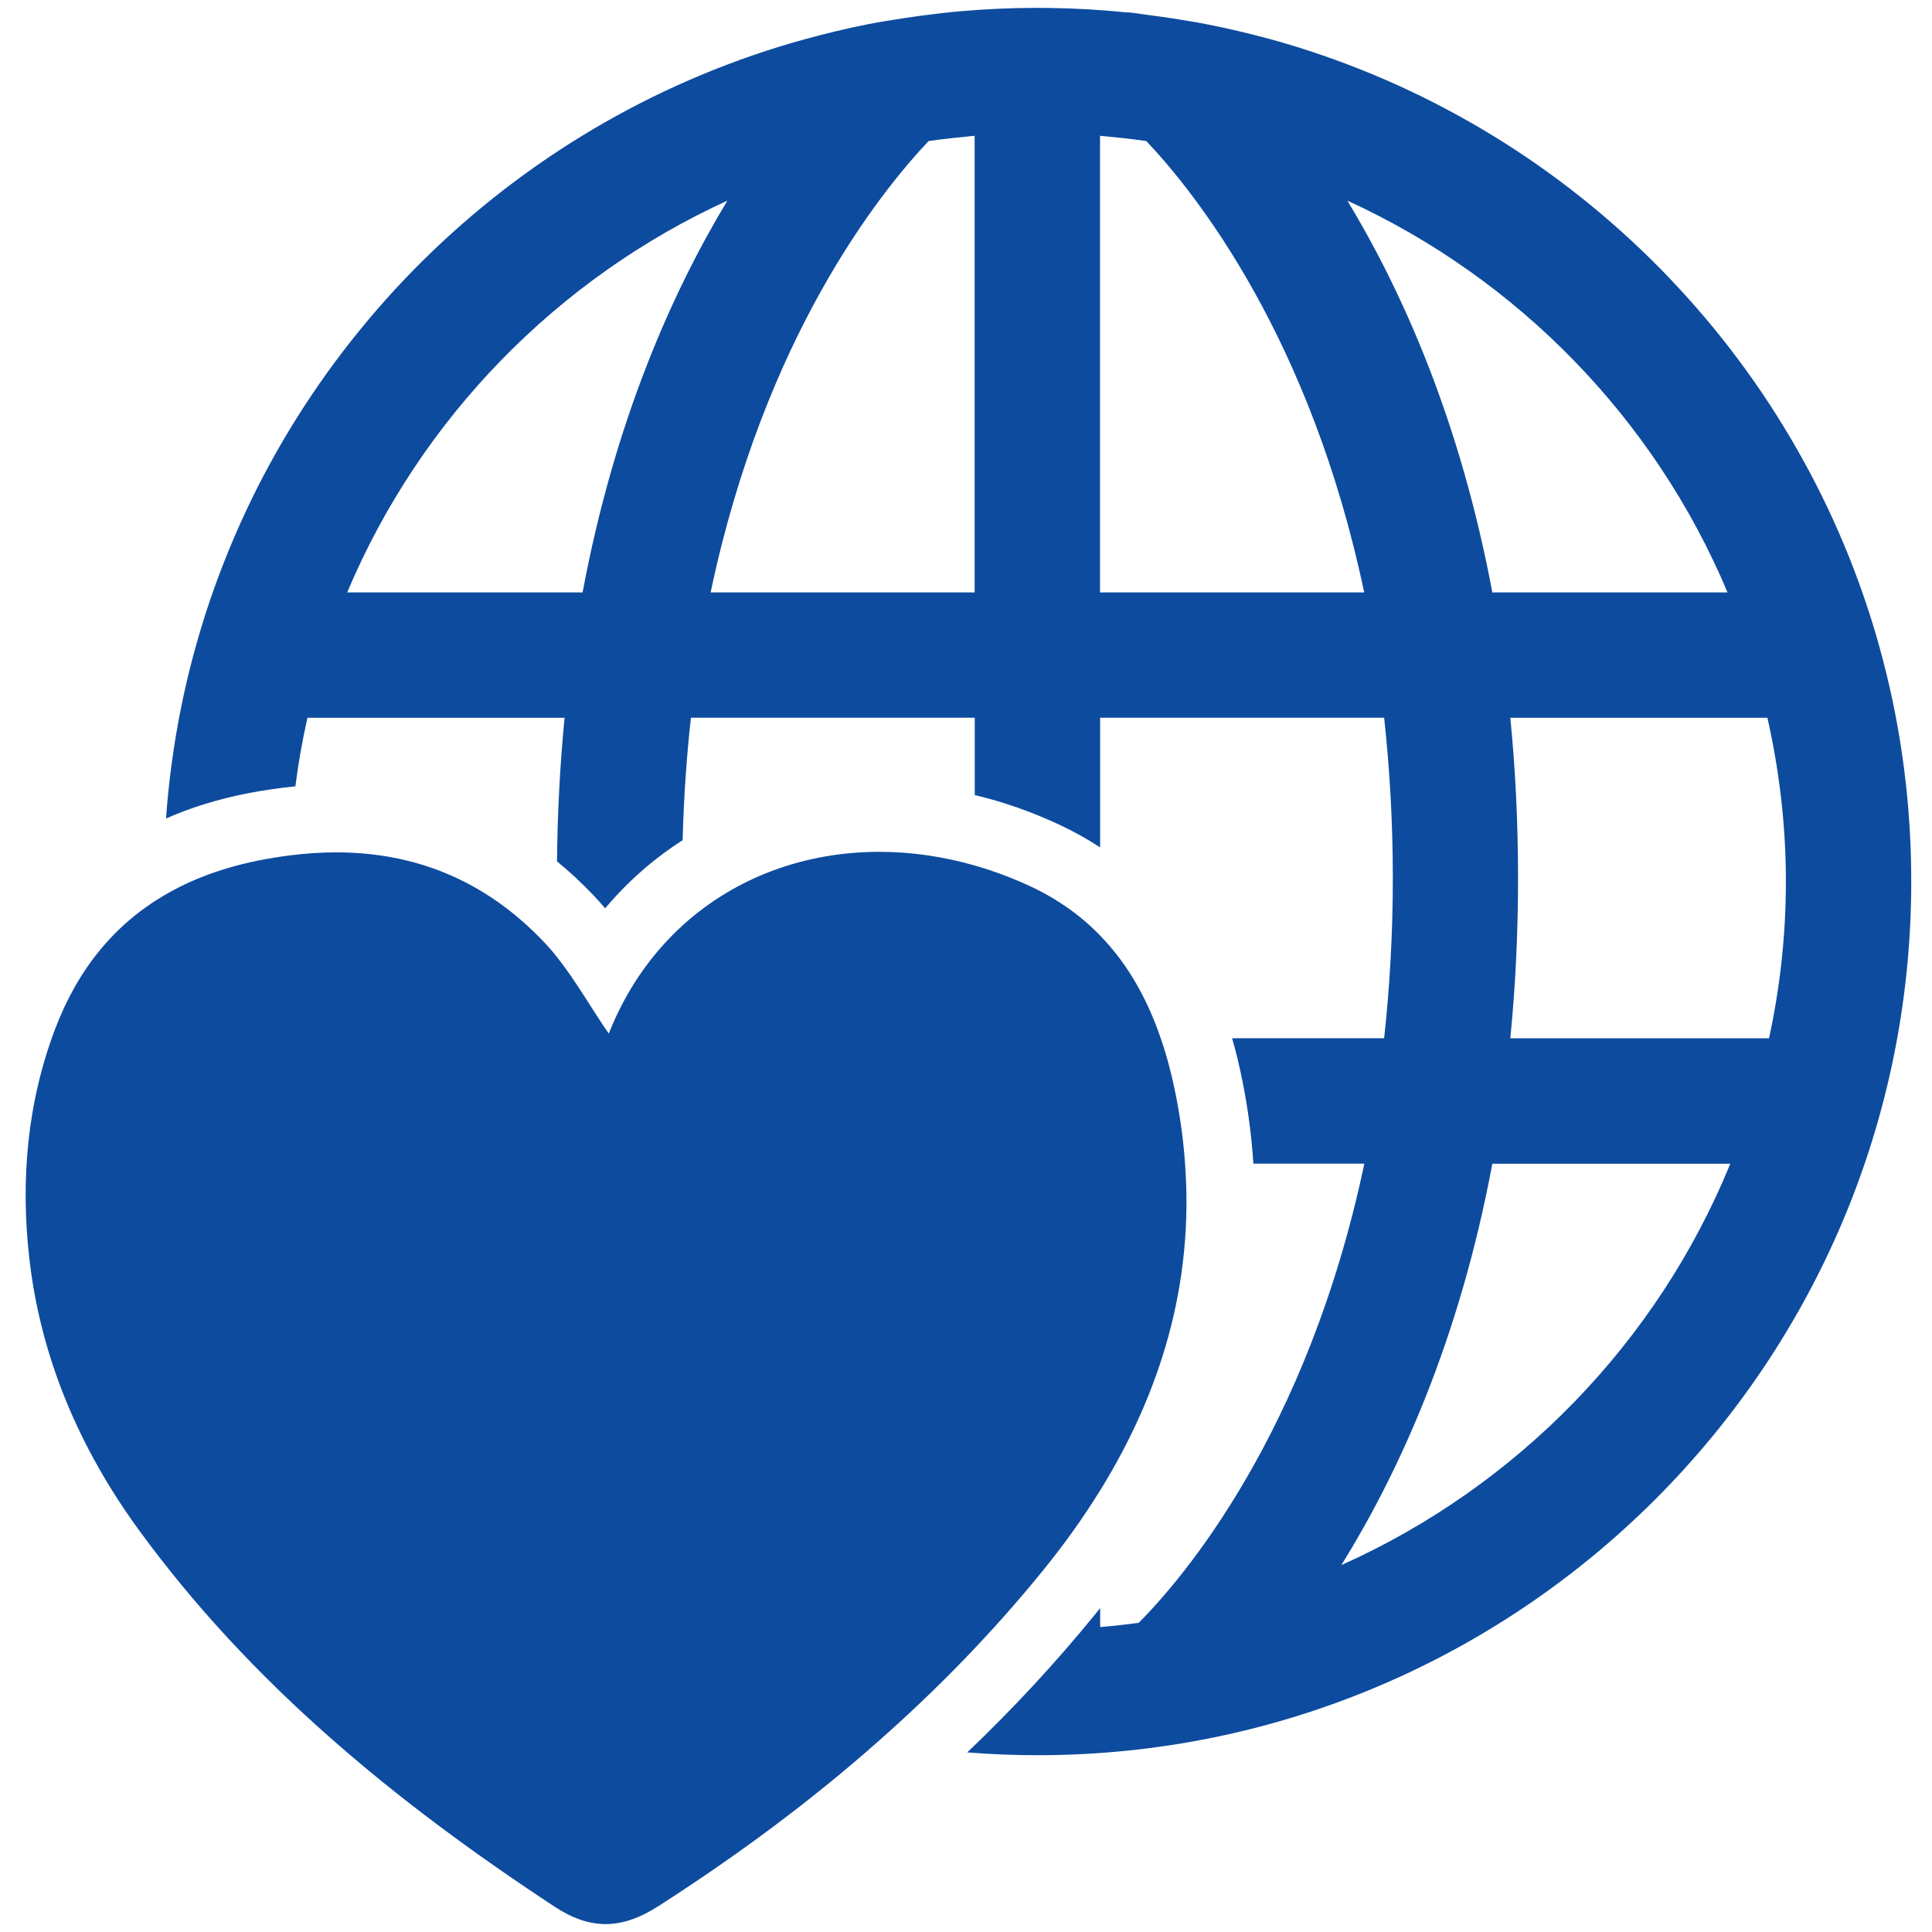
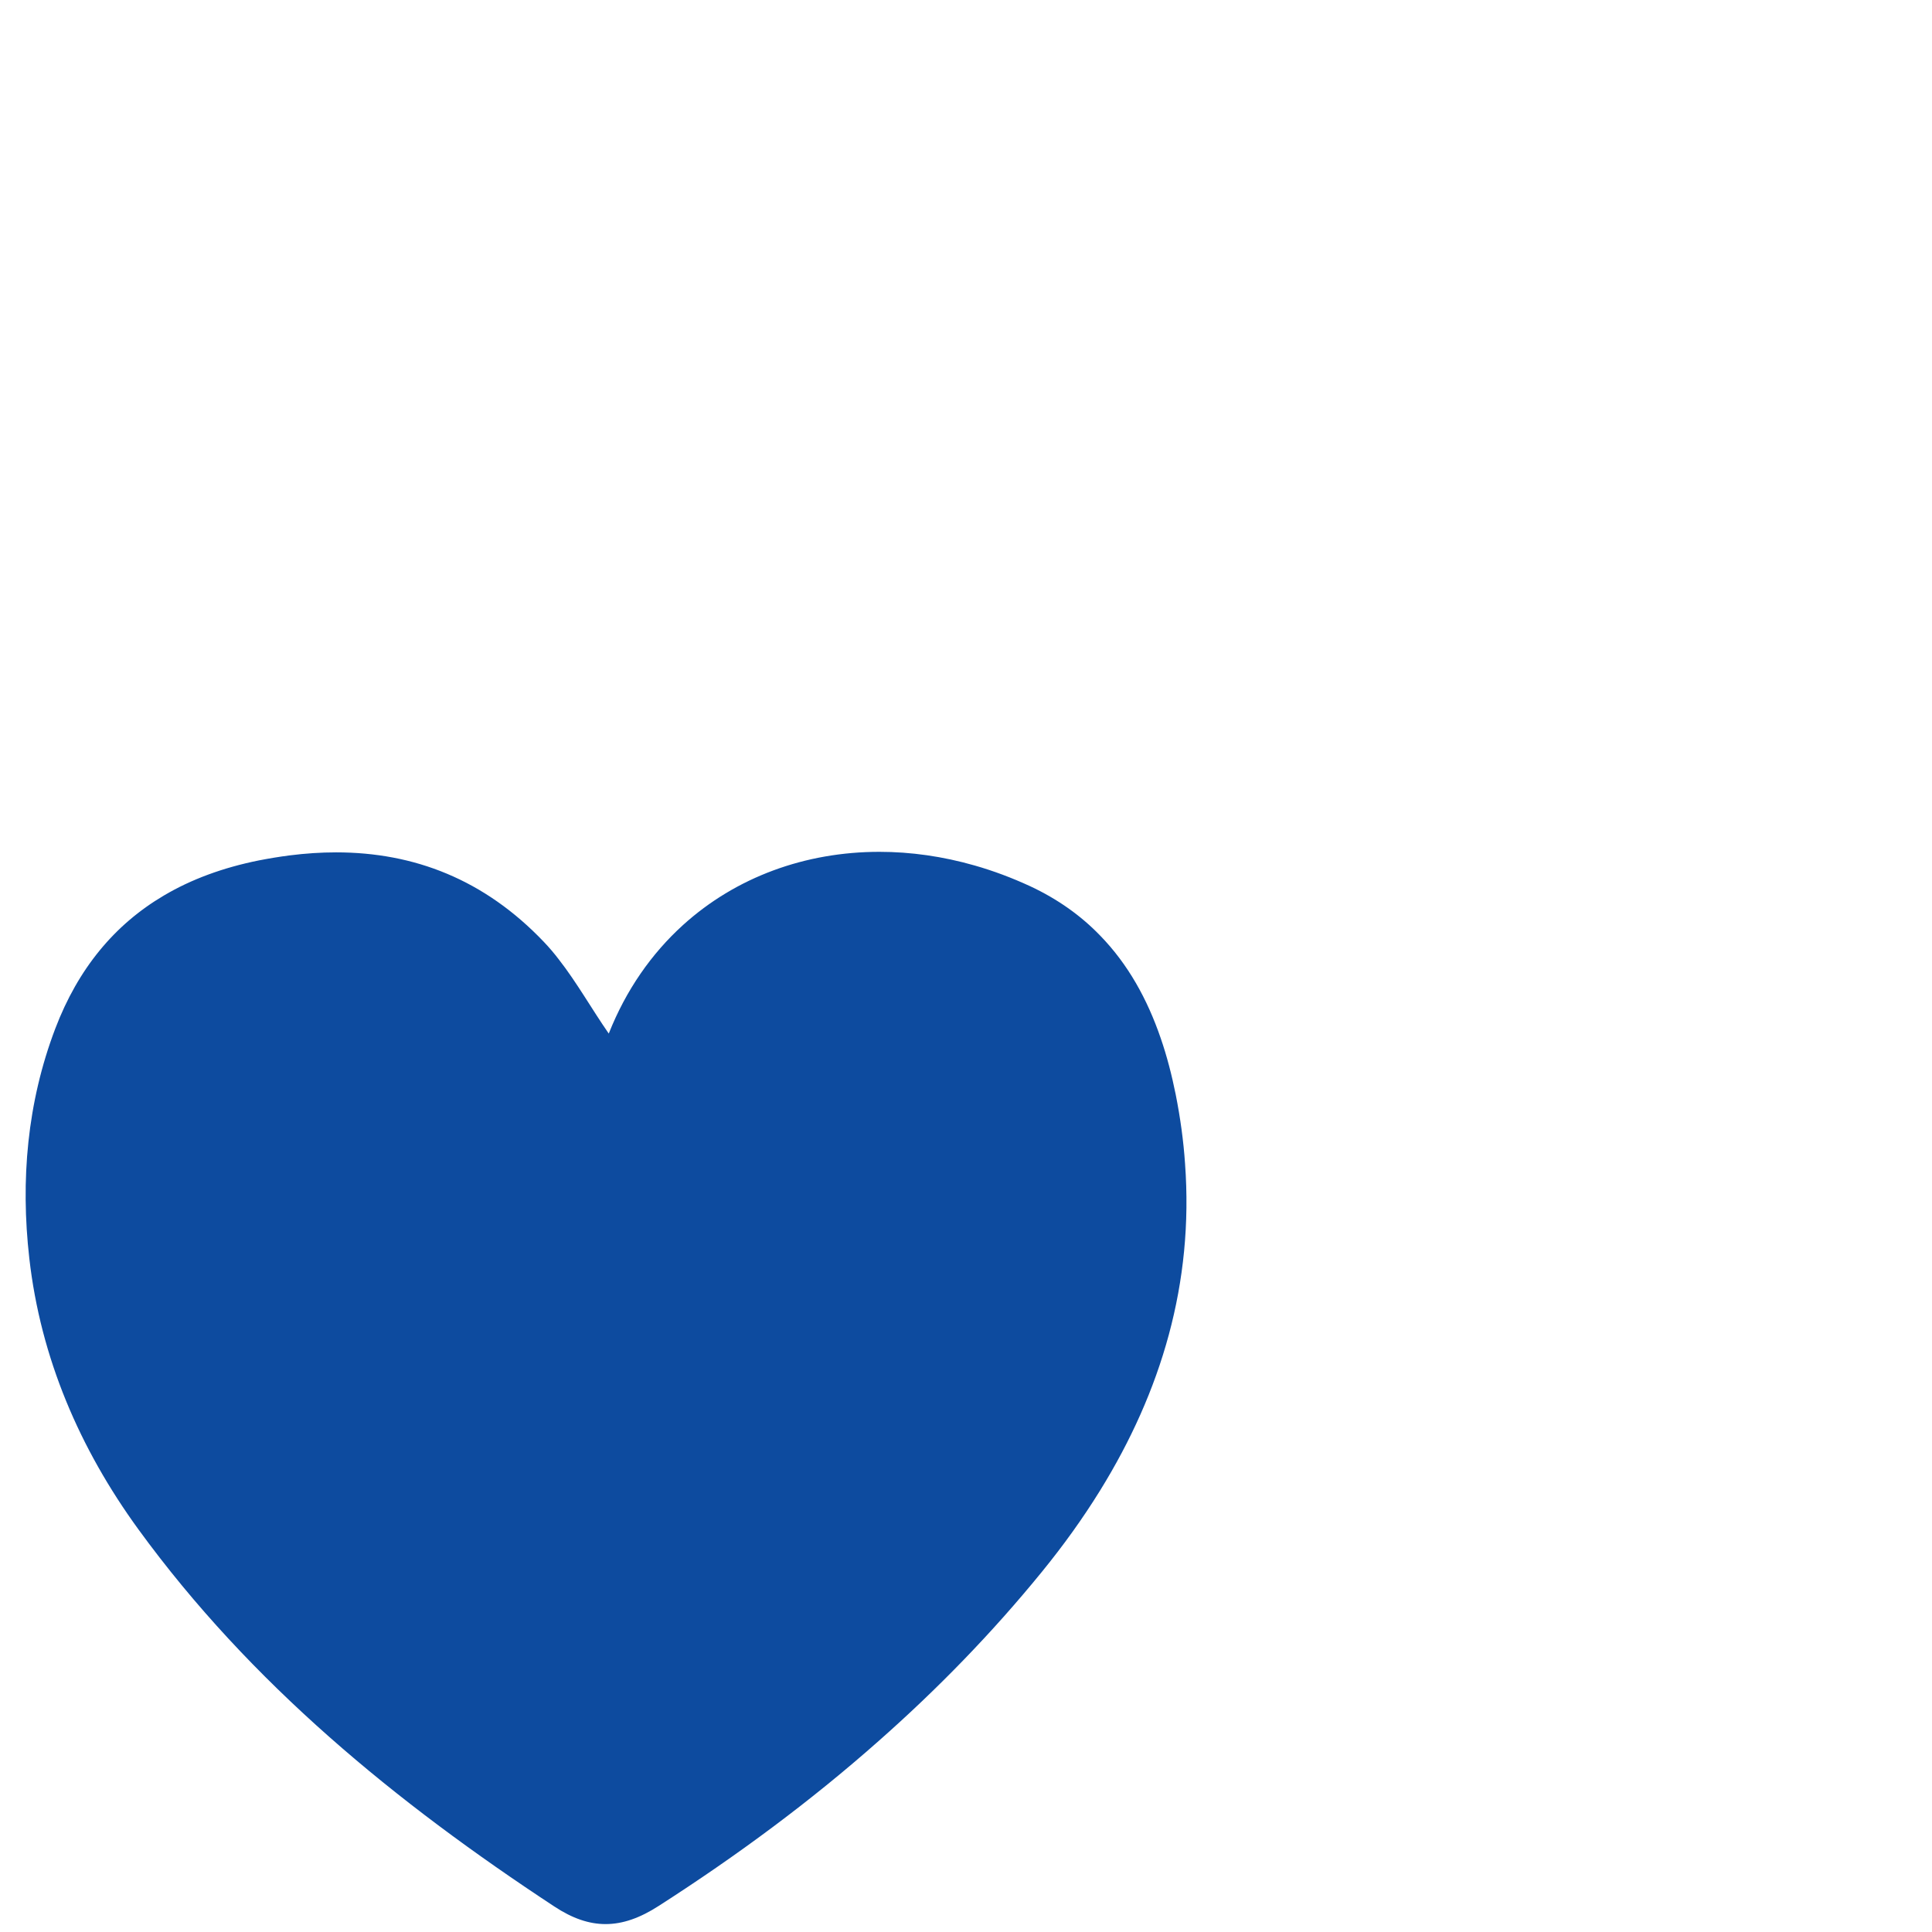
<svg xmlns="http://www.w3.org/2000/svg" version="1.1" id="Layer_1" x="0px" y="0px" viewBox="0 0 432 432" style="enable-background:new 0 0 432 432;" xml:space="preserve">
  <style type="text/css">
	.st0{fill:#0D4B9F;}
</style>
  <g>
-     <path class="st0" d="M269.56,5.37c-0.68-0.13-1.35-0.26-2.03-0.38c-2.63-0.47-5.27-0.87-7.91-1.25c-1.32-0.19-2.64-0.37-3.97-0.54   c-1.3-0.16-2.67-0.45-3.98-0.45c-5.7-0.58-11.43-0.9-17.17-0.97c-0.84-0.01-1.68-0.02-2.52-0.02c-5.73,0-11.46,0.25-17.17,0.75   c-5.7,0.5-11.38,1.3-17.03,2.24c-4.95,0.82-9.81,1.93-14.67,3.18c-3.98,1.03-7.93,2.18-11.84,3.45c-3.88,1.27-7.72,2.66-11.51,4.17   c-3.77,1.5-7.49,3.12-11.16,4.85c-3.65,1.73-7.25,3.57-10.79,5.52c-3.53,1.94-6.99,4-10.39,6.15c-3.39,2.15-6.71,4.41-9.96,6.76   c-3.25,2.35-6.42,4.8-9.51,7.35c-3.09,2.54-6.11,5.18-9.04,7.91c-2.93,2.73-5.78,5.54-8.53,8.44c-2.76,2.9-5.43,5.88-8,8.95   c-2.58,3.07-5.06,6.21-7.45,9.43c-2.39,3.22-4.68,6.52-6.87,9.88c-2.19,3.37-4.28,6.81-6.26,10.31c-1.99,3.51-3.87,7.09-5.63,10.72   c-1.77,3.65-3.43,7.35-4.97,11.1c-1.55,3.77-2.98,7.59-4.29,11.45c-1.32,3.89-2.51,7.82-3.58,11.78   c-1.08,3.99-2.03,8.02-2.84,12.08c-0.83,4.09-1.52,8.22-2.08,12.36c-0.56,4.12-0.99,8.26-1.28,12.42   c5.5-2.42,11.43-4.26,17.81-5.54c3.77-0.74,7.48-1.29,11.11-1.64c0.65-5.19,1.56-10.29,2.7-15.33h57.49   c-0.99,10.18-1.58,20.85-1.69,32.11c2.8,2.28,5.5,4.79,8.1,7.53c0.93,0.97,1.83,1.96,2.66,2.97c5.02-5.97,10.84-11.09,17.33-15.24   c0.25-9.59,0.89-18.68,1.85-27.38h63.47v17.29c6.37,1.5,12.63,3.71,18.82,6.58c3.25,1.52,6.32,3.22,9.21,5.12v-28.99h63.51   c1.22,11.21,1.94,23.1,1.94,35.84s-0.72,24.64-1.94,35.82h-34c0.89,3.06,1.65,6.26,2.32,9.59c1.24,6.2,2.05,12.35,2.44,18.45h24.81   c-12.71,60.29-40.68,92.86-50.45,102.68c-2.84,0.38-5.71,0.7-8.62,0.95v-4.26c-0.38,0.49-0.78,0.99-1.18,1.48   c-8.75,10.73-18.23,20.98-28.54,30.8c5.19,0.42,10.44,0.63,15.73,0.63c107.89,0,195.35-87.48,195.35-195.37   c0-4.23-0.13-8.45-0.4-12.67c-0.27-4.18-0.67-8.36-1.2-12.52c-0.53-4.11-1.19-8.2-1.98-12.27c-0.78-4.03-1.69-8.03-2.73-12.01   c-1.03-3.94-2.18-7.85-3.45-11.71c-1.27-3.84-2.65-7.64-4.15-11.39c-1.49-3.73-3.11-7.42-4.83-11.05   c-1.72-3.62-3.54-7.18-5.48-10.68c-1.93-3.49-3.96-6.92-6.1-10.29c-2.13-3.36-4.37-6.65-6.7-9.87c-2.33-3.22-4.76-6.36-7.28-9.43   c-2.52-3.06-5.13-6.05-7.83-8.96c-2.7-2.91-5.48-5.73-8.35-8.47c-2.87-2.74-5.82-5.39-8.85-7.95c-3.03-2.56-6.14-5.03-9.32-7.41   c-3.19-2.38-6.45-4.66-9.77-6.84c-3.33-2.18-6.74-4.27-10.2-6.24c-3.47-1.98-7.01-3.86-10.6-5.63c-3.6-1.77-7.26-3.44-10.97-4.98   c-3.73-1.55-7.5-2.99-11.32-4.31c-3.84-1.33-7.73-2.54-11.64-3.62C279.34,7.49,274.48,6.32,269.56,5.37z M130.27,132.47H77.63   c16.32-38.77,46.84-70.15,85.02-87.61C150.25,65.4,137.41,94.27,130.27,132.47z M217.94,132.47h-59.04   c12-57.06,37.73-89.29,48.74-100.93c3.39-0.49,6.83-0.84,10.29-1.18V132.47z M245.97,132.47V30.36c3.5,0.34,6.93,0.68,10.35,1.18   c11.02,11.64,36.7,43.87,48.72,100.93H245.97z M301.27,44.86c38.18,17.47,68.74,48.84,85.01,87.61h-52.59   C326.54,94.27,313.7,65.4,301.27,44.86z M299.94,349.95c12.8-20.64,26.35-50.13,33.75-89.74h53.21   C370.58,300.16,339.23,332.37,299.94,349.95z M337.71,232.16c1.12-11.26,1.73-23.21,1.73-35.82c0-12.65-0.61-24.54-1.73-35.84   h57.49c2.66,11.81,4.13,24.05,4.13,36.62c0,12.02-1.31,23.72-3.77,35.04H337.71z" />
    <path class="st0" d="M245.97,333.3c13.7-22.15,20.97-46.38,19.01-73.1c-0.34-5.06-1.05-10.22-2.09-15.47   c-0.88-4.36-1.96-8.56-3.35-12.58c-2.99-8.73-7.32-16.57-13.57-22.98c-4.24-4.39-9.4-8.1-15.6-11c-4.11-1.9-8.28-3.46-12.42-4.64   c-7.15-2.05-14.33-3.06-21.31-3.06c-16.55,0-32.08,5.63-43.95,16.4c-6.98,6.34-12.69,14.44-16.57,24.24   c-3.81-5.48-7.12-11.4-11.19-16.61c-1.03-1.35-2.13-2.64-3.31-3.88c-13.28-13.95-28.99-20.03-46.48-20.03   c-3.39,0-6.85,0.23-10.39,0.68c-2.26,0.29-4.55,0.67-6.87,1.12c-7.95,1.6-15.05,4.19-21.25,7.86c-11,6.49-19.16,16.32-24.28,29.77   c-6.28,16.55-7.78,33.87-5.8,51.31c2.53,22.35,11.3,42.62,24.37,60.6c25.11,34.51,57.61,61.09,93.05,84.38   c4.01,2.64,7.72,3.92,11.43,3.92c3.86,0,7.71-1.37,11.87-4.05c17.39-11.15,33.9-23.34,49.22-36.91   c13.11-11.57,25.34-24.12,36.49-37.82C237.79,345.55,242.12,339.52,245.97,333.3z" />
  </g>
</svg>